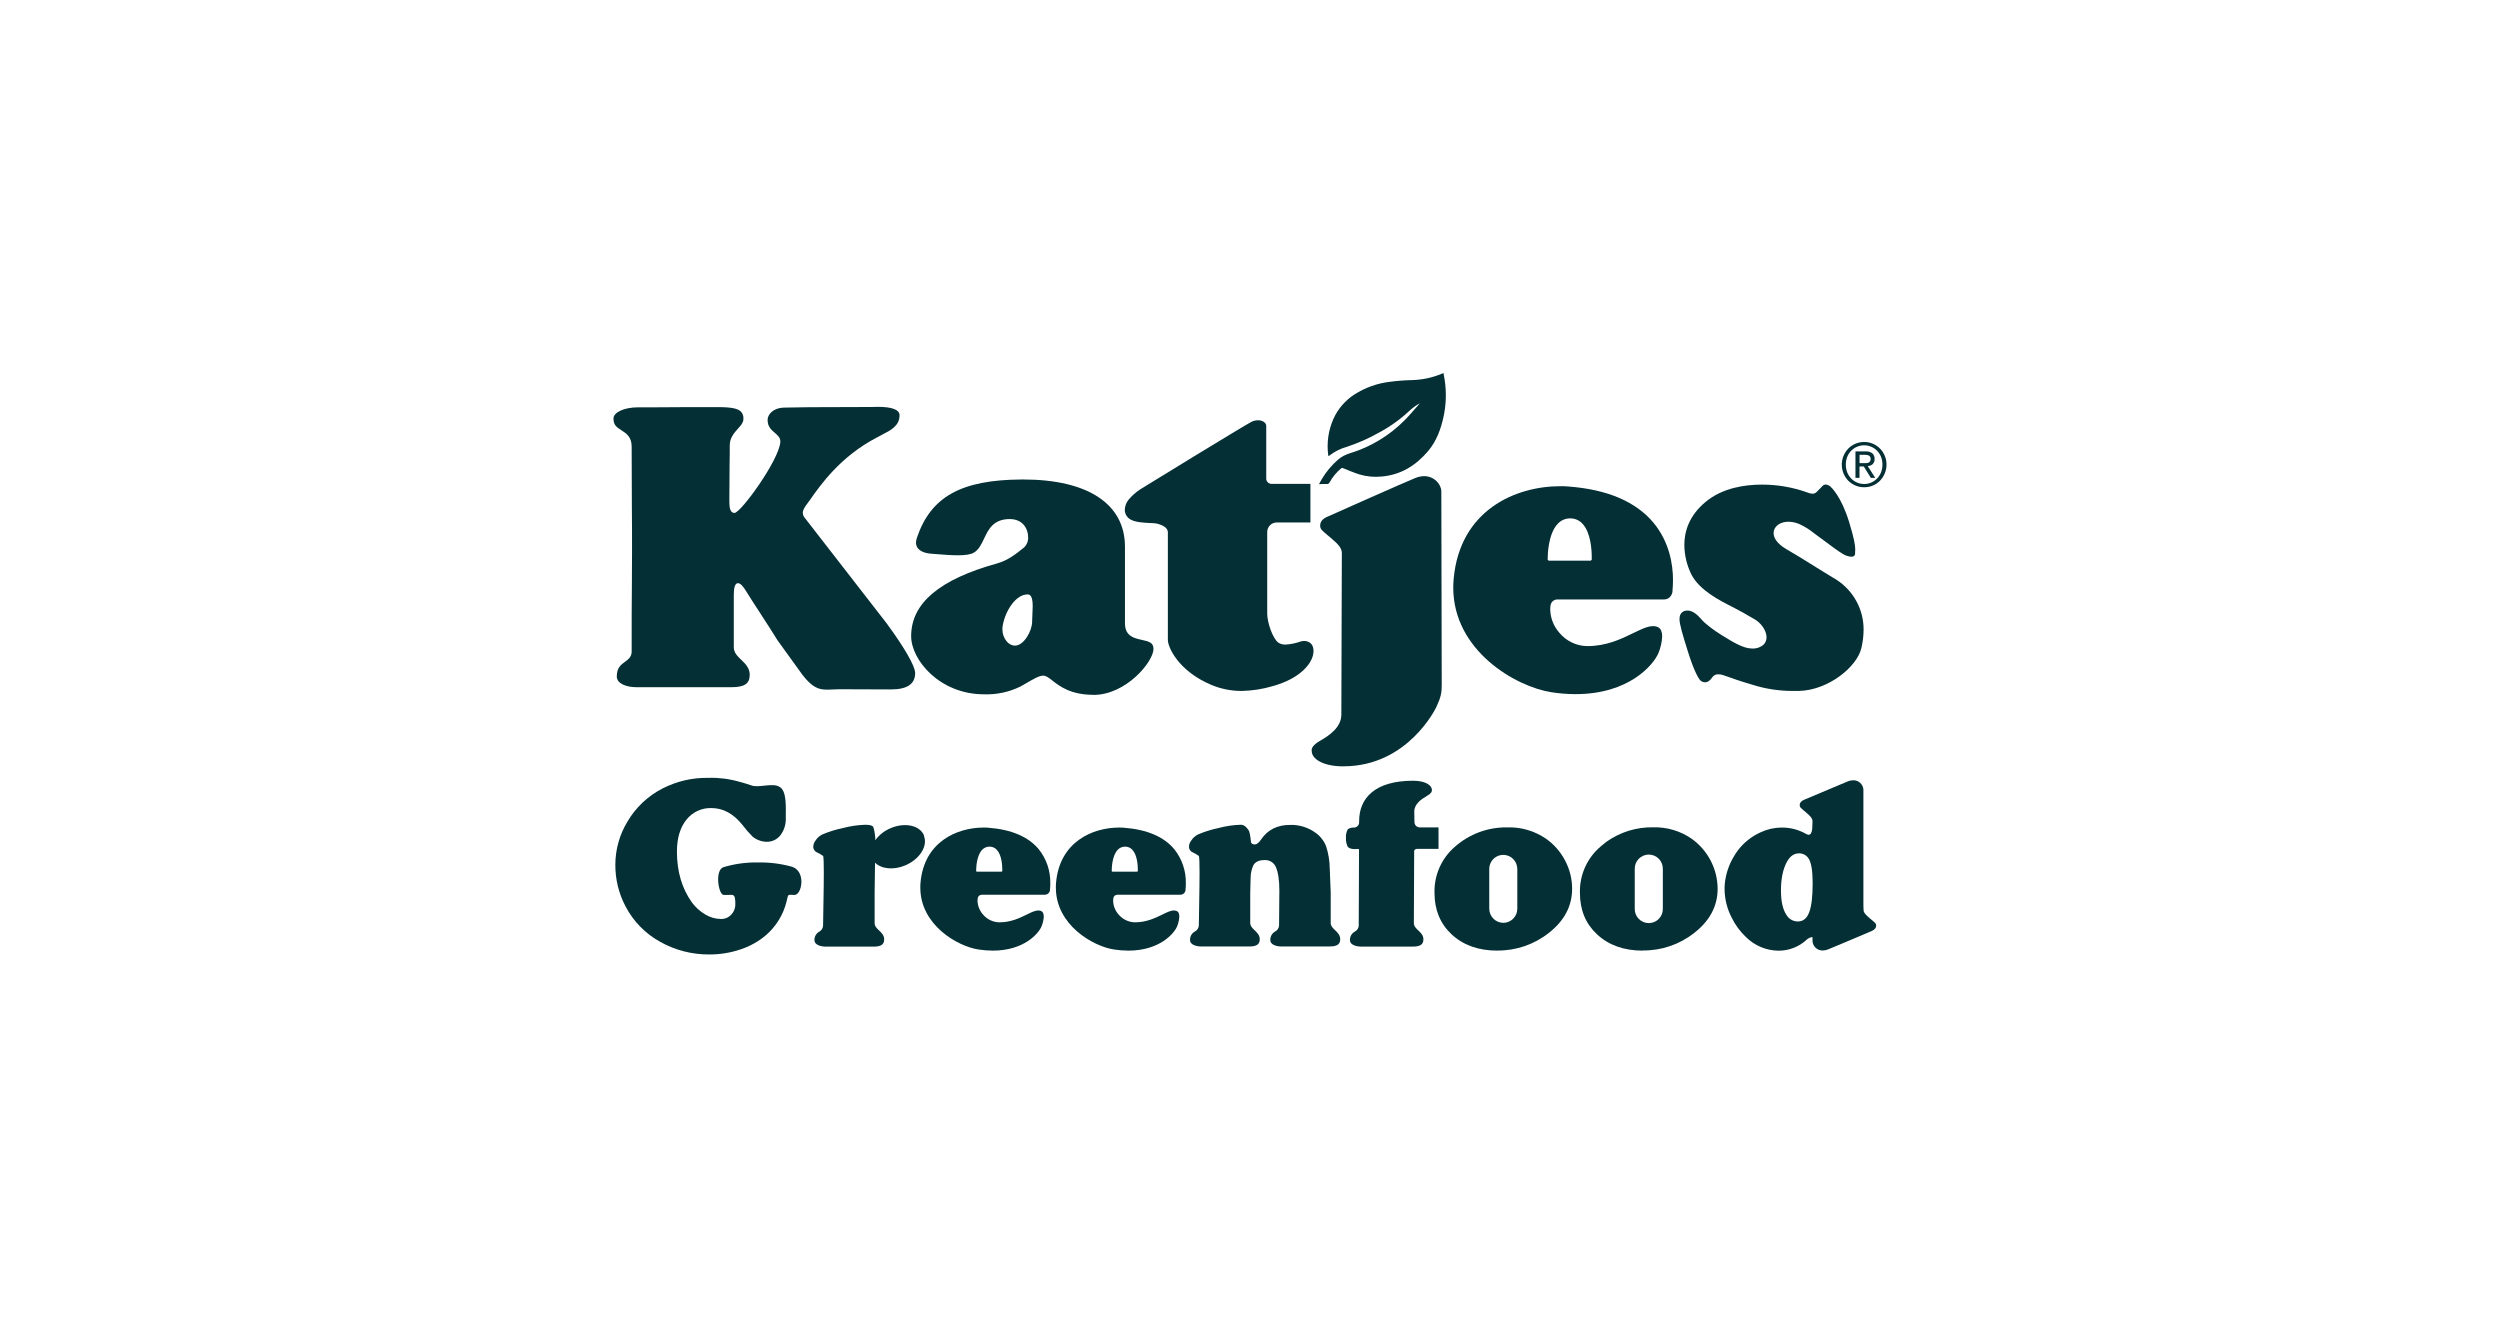
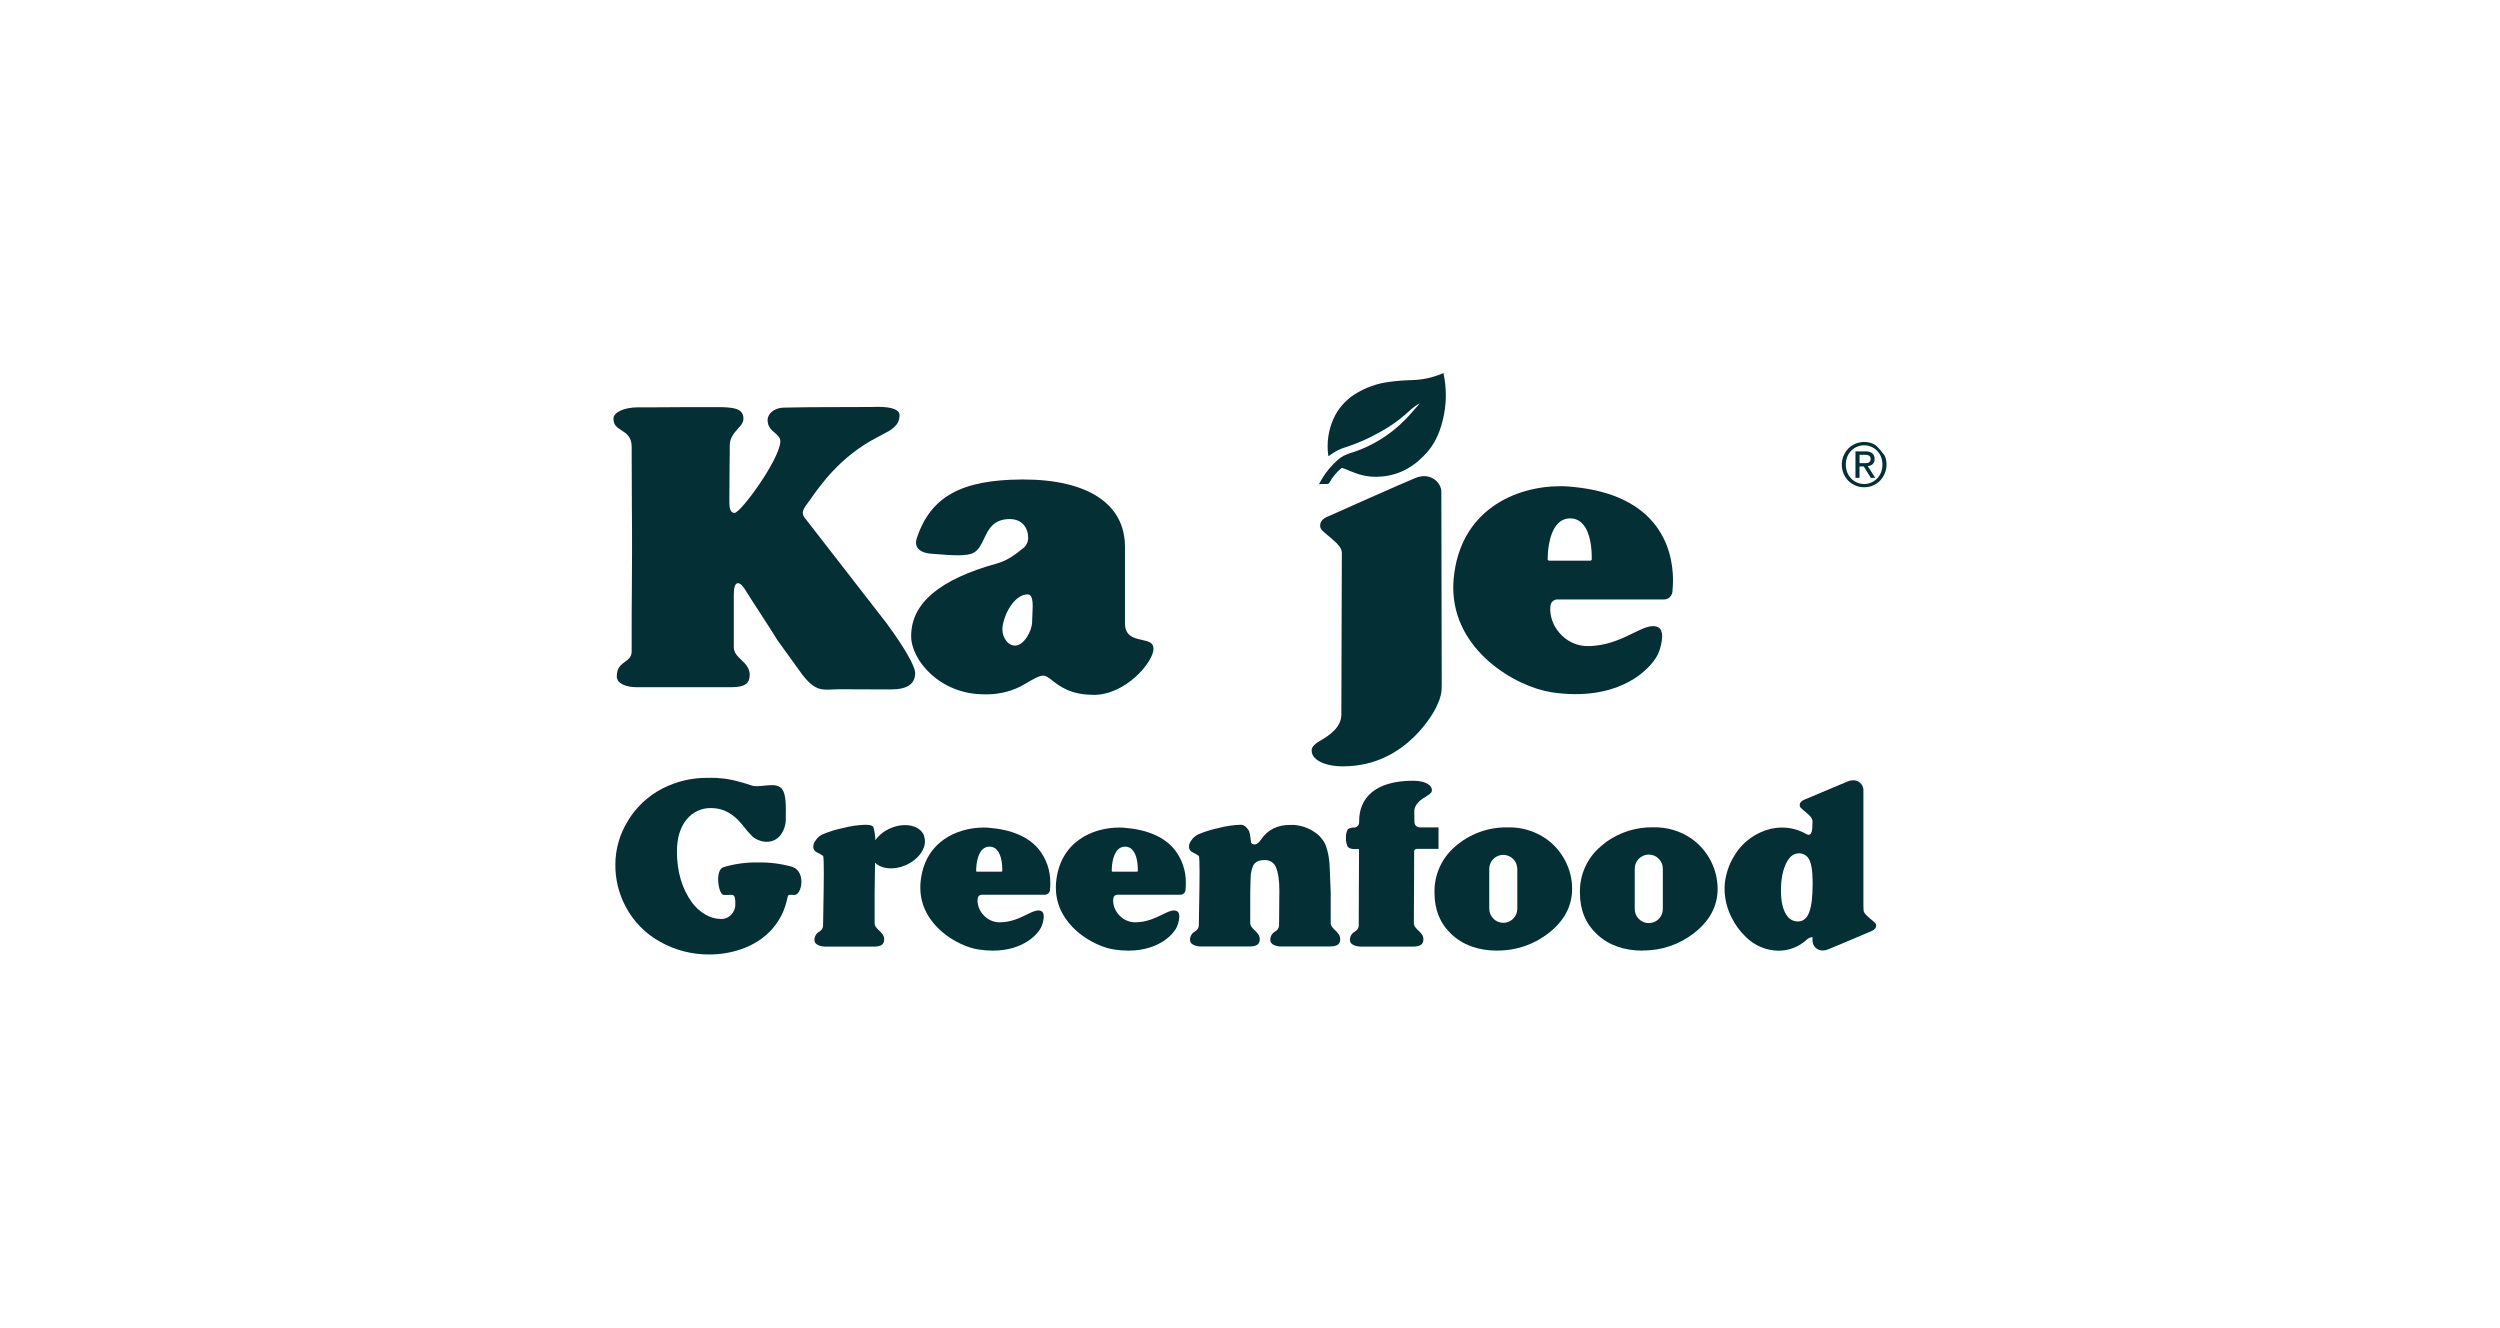
<svg xmlns="http://www.w3.org/2000/svg" width="258" height="137" viewBox="0 0 258 137" fill="none">
  <g clip-path="url(#clip0_4833_7180)">
    <path d="M85.313 71.169C84.467 71.169 83.82 70.935 82.82 69.653L80.242 66.082C79.853 65.44 79.11 64.294 78.457 63.286C77.885 62.408 77.344 61.576 77.116 61.194C76.699 60.491 76.413 60.184 76.158 60.184C75.776 60.184 75.727 60.887 75.727 61.489V66.796C75.727 67.356 76.106 67.72 76.509 68.106C76.912 68.493 77.372 68.941 77.372 69.639C77.372 70.546 76.833 70.918 75.497 70.918H65.656C64.69 70.918 63.652 70.571 63.652 69.81C63.652 68.91 64.086 68.598 64.505 68.294C64.831 68.05 65.187 67.79 65.187 67.256C65.187 64.521 65.187 62.187 65.21 60.31C65.21 58.942 65.227 57.766 65.227 56.768C65.227 55.559 65.227 53.928 65.208 52.173C65.208 50.103 65.187 47.955 65.187 46.08C65.187 45.082 64.629 44.724 64.14 44.407C63.694 44.124 63.312 43.889 63.312 43.229C63.312 43.203 63.312 43.179 63.312 43.154C63.334 42.605 64.299 42.034 65.89 42.034H67.879C69.356 42.015 71.411 42.015 74.108 42.015C75.476 42.015 76.165 42.155 76.484 42.5C76.648 42.685 76.732 42.928 76.718 43.175C76.718 43.212 76.718 43.25 76.718 43.287C76.697 43.639 76.442 43.925 76.141 44.257C75.75 44.693 75.31 45.194 75.31 45.963C75.31 46.53 75.31 47.175 75.293 47.913C75.293 48.925 75.27 50.073 75.27 51.46V51.695C75.27 52.116 75.286 52.597 75.504 52.815C75.542 52.853 75.587 52.884 75.637 52.904C75.687 52.925 75.741 52.935 75.795 52.934C76.448 52.934 80.35 47.556 80.53 45.642C80.533 45.613 80.533 45.584 80.53 45.555C80.53 45.155 80.251 44.918 79.959 44.667C79.593 44.351 79.216 44.028 79.216 43.329C79.216 42.746 79.841 42.097 80.856 42.066C81.829 42.038 84.136 42.003 89.542 42.003H89.863C90.062 42.003 90.313 41.987 90.585 41.987C92.075 41.987 92.832 42.282 92.832 42.863C92.832 43.936 91.93 44.403 91.056 44.85C90.878 44.941 90.704 45.031 90.543 45.122C86.714 47.1 84.636 50.101 83.626 51.542C83.532 51.673 83.445 51.791 83.361 51.906C83.087 52.273 82.85 52.592 82.848 52.922C82.853 53.11 82.923 53.29 83.045 53.433L91.48 64.301C93.336 66.82 94.444 68.753 94.444 69.456C94.444 70.597 93.622 71.15 91.923 71.15L86.625 71.131C86.351 71.131 86.109 71.143 85.877 71.155C85.681 71.155 85.496 71.176 85.32 71.176" fill="#032F35" />
    <path d="M112.852 71.706C110.492 71.706 109.358 70.82 108.606 70.236C108.226 69.939 107.952 69.725 107.657 69.725C107.242 69.725 106.633 70.082 105.932 70.492C105.731 70.606 105.522 70.726 105.311 70.846C104.147 71.419 102.859 71.697 101.562 71.654C96.965 71.654 94.031 68.102 94.031 65.653C94.031 62.262 96.937 59.795 102.917 58.141C103.992 57.838 104.819 57.203 105.71 56.477C105.846 56.34 105.952 56.176 106.02 55.996C106.087 55.815 106.116 55.622 106.103 55.43C106.104 55.202 106.066 54.976 105.991 54.762C105.729 54 105.082 53.567 104.217 53.567C102.509 53.567 102.005 54.635 101.56 55.577C101.276 56.177 101.007 56.749 100.473 57.049C100.163 57.222 99.629 57.306 98.847 57.306C98.144 57.306 97.356 57.243 96.583 57.18L96.082 57.14C95.409 57.091 94.91 56.866 94.676 56.512C94.579 56.359 94.529 56.18 94.533 55.999C94.535 55.826 94.567 55.655 94.626 55.493C96.061 51.261 99.189 49.52 105.429 49.483H105.593C112.268 49.483 116.097 52.013 116.097 56.425V64.21C116.097 64.252 116.097 64.294 116.097 64.334C116.097 65.66 117.058 65.866 117.833 66.035C118.609 66.204 119.04 66.33 119.04 66.972C119.04 68.273 116.228 71.715 112.845 71.715M103.449 64.938C103.444 65.383 103.592 65.815 103.868 66.164C103.968 66.3 104.097 66.413 104.246 66.494C104.394 66.575 104.559 66.622 104.728 66.632C105.682 66.632 106.516 65.091 106.516 64.158C106.516 63.954 106.528 63.708 106.542 63.455C106.558 63.157 106.574 62.853 106.574 62.576C106.574 62.087 106.525 61.669 106.34 61.47C106.306 61.431 106.263 61.399 106.215 61.377C106.168 61.356 106.116 61.344 106.064 61.344H106.04C104.845 61.344 103.753 63.003 103.481 64.554C103.458 64.684 103.446 64.816 103.446 64.948" fill="#032F35" />
-     <path d="M128.162 71.305C127.079 71.311 126.005 71.099 125.006 70.681C121.585 69.236 120.523 66.775 120.523 66.044V54.947C120.523 54.352 119.752 54.134 119.384 54.031H119.349C119.141 53.993 118.93 53.975 118.719 53.977C118.084 53.949 117.126 53.911 116.61 53.578C116.475 53.495 116.359 53.383 116.27 53.252C116.182 53.12 116.122 52.971 116.095 52.815C116.083 52.746 116.078 52.677 116.078 52.608C116.093 52.23 116.229 51.865 116.467 51.57C116.815 51.155 117.223 50.794 117.676 50.497C118.145 50.188 128.221 44.032 129.083 43.568C129.308 43.442 129.561 43.373 129.819 43.369C130.301 43.369 130.676 43.627 130.676 43.957V49.319C130.667 49.398 130.674 49.479 130.699 49.556C130.724 49.632 130.766 49.702 130.821 49.761C130.876 49.82 130.943 49.866 131.017 49.896C131.092 49.926 131.172 49.939 131.253 49.935H135.236V53.918H131.799C131.668 53.913 131.537 53.934 131.414 53.981C131.292 54.027 131.179 54.097 131.084 54.187C130.989 54.277 130.913 54.386 130.86 54.505C130.807 54.626 130.779 54.755 130.777 54.886V63.321C130.777 64.245 131.344 65.899 131.923 66.318C132.147 66.464 132.411 66.534 132.677 66.52C133.195 66.49 133.707 66.387 134.196 66.213L134.24 66.199C134.353 66.167 134.47 66.15 134.587 66.15C134.821 66.15 135.555 66.227 135.555 67.195C135.555 68.366 134.243 70.007 131.363 70.801C130.324 71.113 129.247 71.283 128.162 71.305Z" fill="#032F35" />
    <path d="M138.654 79.089C136.505 79.089 135.374 78.302 135.374 77.524L135.362 77.479C135.359 77.453 135.359 77.426 135.362 77.4C135.362 77.245 135.458 76.886 136.241 76.444C137.178 75.912 138.427 75.056 138.427 73.751C138.427 73.065 138.446 67.317 138.46 62.698C138.46 59.736 138.478 57.292 138.478 57.105C138.478 56.573 138.176 56.222 137.323 55.495L136.997 55.224C136.4 54.724 136.241 54.589 136.241 54.246C136.241 53.848 136.475 53.543 136.981 53.328C137.564 53.063 145.06 49.729 146.028 49.344C146.325 49.217 146.643 49.147 146.965 49.138C148.015 49.138 148.746 49.977 148.746 50.729V50.741C148.746 52.016 148.786 70.229 148.786 70.686C148.786 71.495 148.706 71.94 148.231 72.966C148.203 73.027 145.316 79.084 138.645 79.084" fill="#032F35" />
    <path d="M162.597 71.635C161.765 71.633 160.933 71.567 160.111 71.439C156.444 70.876 149.979 67.162 149.977 60.646C149.977 60.348 149.991 60.041 150.019 59.732C150.656 52.679 156.345 50.176 161.032 50.176C161.313 50.176 161.587 50.176 161.852 50.207C165.87 50.507 168.83 51.77 170.648 53.956C172.289 55.945 172.654 58.253 172.652 59.872C172.652 60.252 172.633 60.592 172.605 60.882C172.605 60.941 172.605 60.978 172.605 60.995C172.605 61.229 172.389 61.864 171.733 61.864C171.733 61.864 160.804 61.864 160.694 61.864C160.525 61.869 160.364 61.934 160.239 62.048C160.114 62.162 160.034 62.317 160.015 62.485C159.994 62.626 159.984 62.769 159.984 62.912C160.006 63.792 160.338 64.636 160.922 65.295C161.273 65.72 161.712 66.064 162.209 66.303C162.707 66.543 163.25 66.671 163.801 66.679C165.803 66.679 167.33 65.934 168.556 65.334C169.345 64.95 170.027 64.617 170.594 64.617C170.729 64.616 170.862 64.636 170.99 64.676C171.089 64.706 171.18 64.758 171.257 64.828C171.333 64.898 171.394 64.983 171.433 65.079C171.507 65.269 171.542 65.472 171.536 65.677C171.508 66.275 171.375 66.863 171.143 67.415C170.646 68.587 168.141 71.633 162.623 71.633M159.72 57.675C159.72 57.721 159.72 57.749 159.72 57.761L159.82 57.862H164.165L164.268 57.764C164.268 57.742 164.268 57.649 164.268 57.499C164.268 56.81 164.183 54.975 163.312 54.047C163.152 53.871 162.957 53.73 162.738 53.636C162.52 53.541 162.284 53.493 162.046 53.497C161.806 53.493 161.568 53.541 161.348 53.636C161.128 53.73 160.93 53.871 160.767 54.047C159.776 55.076 159.72 57.213 159.72 57.675Z" fill="#032F35" />
-     <path d="M185.057 71.305C183.626 71.312 182.203 71.096 180.839 70.663C179.463 70.255 178.784 70.009 178.336 69.847C178.116 69.768 177.957 69.709 177.79 69.66C177.647 69.615 177.498 69.591 177.347 69.59C177.227 69.58 177.107 69.601 176.997 69.652C176.887 69.702 176.793 69.78 176.722 69.878C176.488 70.232 176.237 70.412 175.96 70.412C175.861 70.411 175.764 70.39 175.673 70.35C175.583 70.309 175.502 70.251 175.435 70.178C175.271 69.972 174.824 69.269 174.182 67.207C173.598 65.346 173.327 64.418 173.324 63.877C173.325 63.811 173.33 63.745 173.341 63.68C173.36 63.486 173.455 63.307 173.605 63.182C173.756 63.058 173.95 62.999 174.144 63.017H174.261C174.662 63.052 175.121 63.366 175.59 63.921C175.953 64.355 176.802 65.006 177.699 65.562L177.978 65.73C178.845 66.262 179.927 66.925 180.79 66.925H180.825C181.046 66.939 181.267 66.907 181.475 66.832C181.683 66.758 181.874 66.642 182.036 66.492C182.217 66.29 182.312 66.027 182.303 65.756C182.303 65.733 182.303 65.707 182.303 65.681C182.268 64.978 181.64 64.219 181.08 63.912C180.916 63.821 180.745 63.722 180.555 63.61C180.155 63.375 179.656 63.083 178.915 62.703L178.697 62.59C177.54 62.009 175.386 60.922 174.55 59.284C174.084 58.341 173.836 57.306 173.823 56.254C173.823 54.872 174.292 53.243 175.993 51.816C177.762 50.324 180.134 50.012 181.811 50.012C183.408 50.007 184.994 50.279 186.498 50.816C186.673 50.894 186.86 50.94 187.051 50.952C187.129 50.953 187.206 50.938 187.278 50.908C187.35 50.878 187.415 50.834 187.47 50.778C187.704 50.558 188.07 50.164 188.072 50.162C188.115 50.113 188.168 50.074 188.227 50.047C188.286 50.019 188.349 50.004 188.414 50.003C188.595 50.018 188.766 50.093 188.899 50.216C188.942 50.254 189.998 51.153 190.84 53.907C191.369 55.636 191.461 56.322 191.461 56.718C191.461 56.828 191.461 56.915 191.447 56.997V57.121C191.447 57.201 191.43 57.454 191.055 57.454C190.737 57.432 190.43 57.328 190.162 57.154C189.661 56.854 188.991 56.348 188.267 55.809L187.578 55.301L187.198 55.02C186.806 54.702 186.381 54.427 185.931 54.199C185.515 53.972 185.05 53.849 184.576 53.841C183.815 53.841 183.208 54.211 183.067 54.762C183.047 54.843 183.036 54.926 183.037 55.01C183.037 55.399 183.25 56.039 184.386 56.695C185.347 57.246 187.013 58.281 188.354 59.12L189.511 59.823C190.382 60.38 191.097 61.149 191.589 62.058C192.081 62.967 192.334 63.987 192.323 65.02C192.317 65.652 192.238 66.281 192.089 66.895C191.634 68.828 188.679 71.223 185.692 71.302H185.057" fill="#032F35" />
-     <path d="M194.127 48.735C194.036 48.971 193.9 49.186 193.728 49.37C193.558 49.55 193.354 49.693 193.128 49.792C192.895 49.897 192.641 49.949 192.386 49.947C192.127 49.949 191.87 49.897 191.633 49.792C191.406 49.695 191.201 49.551 191.031 49.37C190.857 49.187 190.72 48.971 190.628 48.735C190.534 48.481 190.487 48.212 190.49 47.941C190.488 47.674 190.534 47.409 190.628 47.158C190.721 46.924 190.857 46.71 191.031 46.528C191.202 46.35 191.407 46.208 191.633 46.111C191.87 46.007 192.127 45.954 192.386 45.956C192.641 45.954 192.895 46.007 193.128 46.111C193.353 46.21 193.557 46.352 193.728 46.528C193.9 46.711 194.035 46.925 194.127 47.158C194.223 47.408 194.271 47.673 194.267 47.941C194.271 48.212 194.223 48.482 194.127 48.735ZM194.499 47.018C194.385 46.742 194.216 46.492 194.005 46.282C193.793 46.068 193.541 45.898 193.263 45.783C192.985 45.668 192.686 45.61 192.386 45.612C192.079 45.611 191.776 45.671 191.493 45.788C191.217 45.905 190.966 46.073 190.752 46.282C190.424 46.617 190.201 47.042 190.113 47.503C190.025 47.964 190.074 48.441 190.256 48.874C190.374 49.151 190.542 49.404 190.752 49.621C190.968 49.828 191.218 49.995 191.493 50.113C191.776 50.228 192.08 50.287 192.386 50.284C192.69 50.287 192.992 50.228 193.274 50.113C193.546 49.996 193.794 49.83 194.005 49.621C194.215 49.405 194.382 49.151 194.499 48.874C194.627 48.578 194.691 48.258 194.687 47.936C194.69 47.619 194.626 47.304 194.499 47.013" fill="#032F35" />
+     <path d="M194.127 48.735C194.036 48.971 193.9 49.186 193.728 49.37C193.558 49.55 193.354 49.693 193.128 49.792C192.895 49.897 192.641 49.949 192.386 49.947C192.127 49.949 191.87 49.897 191.633 49.792C191.406 49.695 191.201 49.551 191.031 49.37C190.857 49.187 190.72 48.971 190.628 48.735C190.534 48.481 190.487 48.212 190.49 47.941C190.488 47.674 190.534 47.409 190.628 47.158C190.721 46.924 190.857 46.71 191.031 46.528C191.202 46.35 191.407 46.208 191.633 46.111C191.87 46.007 192.127 45.954 192.386 45.956C192.641 45.954 192.895 46.007 193.128 46.111C193.353 46.21 193.557 46.352 193.728 46.528C193.9 46.711 194.035 46.925 194.127 47.158C194.223 47.408 194.271 47.673 194.267 47.941C194.271 48.212 194.223 48.482 194.127 48.735ZM194.499 47.018C193.793 46.068 193.541 45.898 193.263 45.783C192.985 45.668 192.686 45.61 192.386 45.612C192.079 45.611 191.776 45.671 191.493 45.788C191.217 45.905 190.966 46.073 190.752 46.282C190.424 46.617 190.201 47.042 190.113 47.503C190.025 47.964 190.074 48.441 190.256 48.874C190.374 49.151 190.542 49.404 190.752 49.621C190.968 49.828 191.218 49.995 191.493 50.113C191.776 50.228 192.08 50.287 192.386 50.284C192.69 50.287 192.992 50.228 193.274 50.113C193.546 49.996 193.794 49.83 194.005 49.621C194.215 49.405 194.382 49.151 194.499 48.874C194.627 48.578 194.691 48.258 194.687 47.936C194.69 47.619 194.626 47.304 194.499 47.013" fill="#032F35" />
    <path d="M192.342 47.793H191.906V46.935H192.459C192.531 46.935 192.604 46.941 192.675 46.954C192.74 46.963 192.803 46.983 192.862 47.013C192.916 47.042 192.961 47.085 192.993 47.137C193.034 47.203 193.053 47.28 193.05 47.357C193.055 47.445 193.035 47.532 192.991 47.608C192.952 47.667 192.897 47.714 192.832 47.742C192.758 47.775 192.678 47.794 192.597 47.795C192.513 47.795 192.424 47.795 192.33 47.795M193.251 47.906C193.323 47.836 193.379 47.752 193.414 47.658C193.45 47.564 193.464 47.464 193.455 47.364C193.462 47.255 193.445 47.145 193.405 47.044C193.364 46.942 193.301 46.85 193.221 46.776C193.015 46.633 192.767 46.564 192.518 46.582H191.484V49.314H191.901V48.142H192.342L193.071 49.314H193.523L192.754 48.107C192.94 48.092 193.117 48.022 193.263 47.906" fill="#032F35" />
    <path d="M136.135 49.944C136.224 49.78 136.306 49.611 136.405 49.455C136.85 48.701 137.414 48.023 138.073 47.446C138.426 47.143 138.84 46.918 139.287 46.786C141.435 46.136 143.387 44.959 144.964 43.362C145.419 42.912 145.827 42.411 146.258 41.935C146.352 41.835 146.442 41.731 146.525 41.621C146.166 41.814 145.831 42.05 145.529 42.324C144.576 43.227 143.507 44 142.352 44.623C141.268 45.239 140.125 45.744 138.94 46.13C138.34 46.3 137.777 46.58 137.279 46.954L137.147 47.05C137.122 47.09 137.086 47.081 137.07 46.954C136.903 45.685 137.091 44.395 137.611 43.226C138.077 42.192 138.832 41.316 139.786 40.703C140.889 40 142.136 39.556 143.434 39.402C144.211 39.299 144.994 39.24 145.777 39.224C146.808 39.191 147.824 38.972 148.777 38.577L148.967 38.5C149.009 38.734 149.056 38.969 149.088 39.189C149.284 40.458 149.245 41.753 148.974 43.008C148.69 44.302 148.245 45.53 147.38 46.551C146.112 48.051 144.55 49.012 142.579 49.178C141.79 49.258 140.993 49.178 140.236 48.944C139.683 48.766 139.144 48.529 138.596 48.313C138.565 48.296 138.529 48.289 138.494 48.294C138.459 48.299 138.426 48.314 138.401 48.339C137.918 48.744 137.514 49.235 137.211 49.787C137.187 49.843 137.144 49.89 137.091 49.919C137.038 49.949 136.976 49.96 136.915 49.951C136.66 49.937 136.405 49.951 136.149 49.968H136.121" fill="#032F35" />
    <path d="M75.534 92.351C75.874 92.351 75.886 92.85 75.886 93.261C75.894 93.469 75.861 93.676 75.788 93.871C75.715 94.067 75.604 94.245 75.462 94.397C75.323 94.543 75.156 94.658 74.97 94.734C74.784 94.81 74.584 94.846 74.384 94.84C73.818 94.83 73.265 94.668 72.783 94.371C72.24 94.054 71.767 93.628 71.396 93.12C70.373 91.681 69.861 89.939 69.859 87.895C69.859 86.517 70.18 85.423 70.822 84.614C71.128 84.218 71.524 83.901 71.977 83.689C72.43 83.477 72.927 83.375 73.428 83.393C74.627 83.393 75.69 83.971 76.617 85.127C76.935 85.554 77.285 85.958 77.662 86.334C78.068 86.669 78.574 86.859 79.1 86.873C79.378 86.881 79.653 86.823 79.904 86.705C80.154 86.586 80.374 86.41 80.544 86.191C80.929 85.679 81.123 85.048 81.092 84.408C81.092 83.33 81.207 81.629 80.464 81.216C79.761 80.734 78.25 81.359 77.51 81.043C77.364 80.98 76.715 80.788 76.26 80.666C75.233 80.373 74.167 80.241 73.1 80.275C71.473 80.245 69.864 80.615 68.413 81.352C66.879 82.126 65.603 83.329 64.739 84.813C63.934 86.146 63.507 87.673 63.504 89.23C63.493 90.718 63.848 92.186 64.537 93.504C65.344 95.069 66.6 96.357 68.144 97.202C69.691 98.069 71.438 98.517 73.212 98.5C74.308 98.505 75.397 98.327 76.434 97.973C77.392 97.658 78.28 97.16 79.049 96.508C80.084 95.612 80.82 94.421 81.158 93.094C81.251 92.743 81.28 92.476 81.366 92.391C81.453 92.307 81.772 92.359 81.992 92.359C82.751 92.359 83.208 89.952 81.758 89.455C80.593 89.129 79.386 88.977 78.177 89.005C76.988 88.987 75.802 89.151 74.662 89.493C73.739 89.793 74.14 92.359 74.695 92.359" fill="#032F35" />
    <path d="M102.444 98.104C101.952 98.102 101.46 98.063 100.973 97.987C98.803 97.654 94.977 95.456 94.977 91.602C94.977 91.423 94.977 91.243 95 91.06C95.377 86.887 98.749 85.404 101.512 85.404C101.678 85.404 101.84 85.404 101.997 85.422C104.375 85.601 106.126 86.348 107.201 87.644C107.997 88.64 108.418 89.884 108.389 91.159C108.389 91.381 108.389 91.583 108.361 91.756C108.361 91.789 108.361 91.812 108.361 91.822C108.355 91.957 108.299 92.085 108.203 92.181C108.107 92.276 107.978 92.332 107.843 92.337H101.303C101.203 92.34 101.107 92.378 101.033 92.446C100.959 92.513 100.911 92.606 100.9 92.705C100.888 92.789 100.882 92.874 100.881 92.958C100.896 93.477 101.091 93.975 101.434 94.364C101.642 94.616 101.902 94.82 102.196 94.961C102.49 95.103 102.812 95.179 103.138 95.184C104.324 95.184 105.226 94.741 105.95 94.388C106.418 94.153 106.819 93.961 107.157 93.961C107.236 93.96 107.315 93.973 107.391 93.999C107.449 94.015 107.503 94.045 107.549 94.086C107.594 94.126 107.63 94.177 107.653 94.233C107.698 94.345 107.72 94.466 107.717 94.587C107.699 94.941 107.62 95.289 107.482 95.615C107.187 96.318 105.706 98.106 102.44 98.106M100.736 89.847C100.734 89.863 100.734 89.879 100.736 89.896L100.797 89.957H103.375L103.436 89.898C103.436 89.886 103.436 89.83 103.436 89.741C103.436 89.333 103.384 88.248 102.868 87.698C102.774 87.593 102.658 87.51 102.529 87.454C102.399 87.398 102.26 87.37 102.119 87.372C101.976 87.371 101.835 87.399 101.705 87.455C101.574 87.511 101.456 87.594 101.359 87.698C100.774 88.307 100.741 89.572 100.741 89.847" fill="#032F35" />
    <path d="M116.433 98.104C115.94 98.102 115.448 98.063 114.961 97.987C112.791 97.654 108.965 95.456 108.965 91.602C108.965 91.423 108.965 91.243 108.988 91.06C109.368 86.887 112.737 85.404 115.5 85.404C115.666 85.404 115.828 85.404 115.985 85.422C118.363 85.601 120.116 86.348 121.189 87.644C121.985 88.64 122.406 89.884 122.377 91.159C122.377 91.381 122.377 91.583 122.349 91.756C122.349 91.789 122.349 91.812 122.349 91.822C122.343 91.957 122.287 92.085 122.191 92.181C122.095 92.276 121.967 92.332 121.831 92.337H115.296C115.196 92.34 115.1 92.378 115.026 92.446C114.952 92.513 114.904 92.606 114.893 92.705C114.882 92.789 114.876 92.874 114.877 92.958C114.889 93.477 115.084 93.975 115.427 94.364C115.635 94.616 115.895 94.82 116.189 94.961C116.483 95.103 116.805 95.179 117.131 95.184C118.302 95.184 119.219 94.741 119.943 94.388C120.411 94.153 120.812 93.961 121.149 93.961C121.229 93.96 121.308 93.973 121.384 93.999C121.442 94.016 121.495 94.046 121.54 94.086C121.585 94.127 121.621 94.177 121.644 94.233C121.688 94.346 121.709 94.466 121.705 94.587C121.688 94.941 121.608 95.289 121.471 95.615C121.175 96.318 119.694 98.106 116.428 98.106M114.727 89.842V89.896L114.785 89.957H117.363L117.424 89.898C117.424 89.886 117.424 89.828 117.424 89.736C117.424 89.329 117.372 88.246 116.859 87.698C116.764 87.593 116.648 87.51 116.518 87.454C116.388 87.397 116.248 87.37 116.107 87.372C115.965 87.37 115.824 87.398 115.694 87.455C115.564 87.511 115.446 87.594 115.35 87.698C114.767 88.305 114.731 89.572 114.731 89.842" fill="#032F35" />
    <path d="M145.953 87.78C145.976 87.726 146.016 87.68 146.066 87.649C146.116 87.618 146.175 87.603 146.234 87.606H148.455V85.388H146.541C146.468 85.39 146.395 85.379 146.327 85.353C146.258 85.327 146.196 85.288 146.143 85.238C146.09 85.188 146.047 85.127 146.018 85.06C145.988 84.994 145.972 84.921 145.971 84.849C145.971 84.849 145.953 83.911 145.953 83.743C145.953 82.972 146.693 82.463 147.246 82.149C147.715 81.887 147.769 81.68 147.769 81.584C147.771 81.569 147.771 81.553 147.769 81.538V81.51C147.769 81.041 147.103 80.572 145.831 80.572C141.882 80.572 140.263 82.381 140.263 84.734V84.804V84.895C140.254 85.038 140.19 85.171 140.084 85.266C139.978 85.362 139.839 85.412 139.696 85.406H139.682C139.602 85.406 139.213 85.418 139.068 85.626C138.942 85.881 138.884 86.165 138.902 86.449C138.883 86.767 138.944 87.086 139.08 87.374C139.258 87.621 139.741 87.628 139.783 87.628C140.162 87.628 140.252 87.534 140.252 87.747C140.252 87.747 140.221 95.168 140.221 95.529C140.214 95.658 140.172 95.783 140.101 95.891C140.03 95.998 139.932 96.085 139.816 96.143C139.656 96.23 139.525 96.36 139.436 96.518C139.347 96.676 139.305 96.857 139.314 97.038C139.314 97.488 139.928 97.689 140.486 97.689H145.793C146.576 97.689 146.895 97.469 146.895 96.935C146.895 96.522 146.632 96.274 146.379 96.033C146.126 95.791 145.91 95.59 145.91 95.259C145.91 95.259 145.941 88.244 145.943 87.792" fill="#032F35" />
    <path d="M95.37 86.238C94.945 85.184 93.399 84.832 91.916 85.467C91.281 85.728 90.731 86.16 90.327 86.714V86.416C90.257 85.795 90.177 85.42 90.093 85.303C90.008 85.186 89.736 85.116 89.305 85.116C88.513 85.14 87.727 85.257 86.962 85.462C86.245 85.61 85.544 85.829 84.87 86.114C84.582 86.254 84.339 86.47 84.167 86.739C84.024 86.913 83.941 87.129 83.932 87.353C83.929 87.394 83.929 87.435 83.932 87.475C83.948 87.568 83.983 87.657 84.036 87.735C84.088 87.814 84.157 87.88 84.237 87.93C84.484 88.039 84.72 88.172 84.94 88.328C84.999 88.387 85.017 89.094 85.017 90.05C85.017 91.941 84.942 94.798 84.942 95.517C84.938 95.646 84.901 95.772 84.833 95.882C84.765 95.992 84.669 96.082 84.556 96.143C84.396 96.229 84.264 96.359 84.175 96.518C84.086 96.676 84.043 96.856 84.052 97.038C84.052 97.488 84.663 97.692 85.223 97.692H90.144C90.927 97.692 91.246 97.474 91.246 96.937C91.246 96.527 90.983 96.276 90.73 96.033C90.477 95.789 90.261 95.592 90.261 95.262V92.129C90.261 91.573 90.303 89.024 90.303 89.024C90.95 89.68 92.211 89.823 93.432 89.303C94.915 88.673 95.775 87.306 95.346 86.257" fill="#032F35" />
    <path d="M154.518 98.104C152.575 98.104 151.001 97.541 149.796 96.415C148.628 95.321 148.043 93.897 148.041 92.143C148.017 91.249 148.19 90.361 148.55 89.542C148.909 88.723 149.445 87.994 150.12 87.407L150.188 87.349C151.656 86.068 153.542 85.369 155.49 85.385H155.633C157.029 85.355 158.399 85.765 159.549 86.557C160.36 87.126 161.024 87.879 161.489 88.755C161.983 89.662 162.243 90.679 162.243 91.712C162.243 93.51 161.434 95.037 159.816 96.293C158.306 97.483 156.433 98.119 154.511 98.095M155.139 95.238C155.474 95.236 155.798 95.118 156.056 94.904C156.314 94.691 156.491 94.395 156.557 94.067C156.576 93.966 156.587 93.863 156.587 93.76V89.706C156.587 89.603 156.576 89.5 156.557 89.399C156.489 89.042 156.289 88.724 155.998 88.507C155.706 88.291 155.343 88.192 154.982 88.231C154.621 88.269 154.287 88.443 154.048 88.716C153.809 88.99 153.681 89.343 153.691 89.706V93.76C153.689 93.952 153.725 94.142 153.797 94.32C153.868 94.499 153.975 94.661 154.109 94.798C154.244 94.935 154.404 95.044 154.58 95.119C154.757 95.195 154.947 95.234 155.139 95.236" fill="#032F35" />
    <path d="M169.526 98.104C167.582 98.104 166.009 97.541 164.804 96.414C163.634 95.321 163.049 93.897 163.049 92.143C163.024 91.234 163.204 90.331 163.576 89.501C163.948 88.671 164.503 87.935 165.198 87.349C165.383 87.185 165.575 87.03 165.772 86.88C167.193 85.866 168.903 85.339 170.648 85.378C172.044 85.347 173.414 85.757 174.564 86.549C175.389 87.134 176.064 87.906 176.533 88.802C177.002 89.698 177.251 90.693 177.261 91.705C177.261 93.503 176.451 95.03 174.833 96.285C173.322 97.476 171.449 98.112 169.526 98.088M168.706 93.755C168.698 93.95 168.729 94.145 168.799 94.328C168.868 94.51 168.974 94.677 169.109 94.818C169.244 94.959 169.407 95.071 169.586 95.148C169.766 95.224 169.96 95.264 170.155 95.264C170.35 95.264 170.544 95.224 170.723 95.148C170.903 95.071 171.066 94.959 171.201 94.818C171.336 94.677 171.442 94.51 171.511 94.328C171.58 94.145 171.612 93.95 171.604 93.755V89.701C171.612 89.506 171.58 89.311 171.511 89.129C171.442 88.946 171.336 88.779 171.201 88.638C171.066 88.497 170.903 88.385 170.723 88.308C170.544 88.232 170.35 88.192 170.155 88.192C169.96 88.192 169.766 88.232 169.586 88.308C169.407 88.385 169.244 88.497 169.109 88.638C168.974 88.779 168.868 88.946 168.799 89.129C168.729 89.311 168.698 89.506 168.706 89.701V93.755Z" fill="#032F35" />
    <path d="M183.551 98.111C182.288 98.102 181.078 97.597 180.184 96.705C180.172 96.705 180.158 96.684 180.149 96.672C179.556 96.104 179.068 95.435 178.708 94.697C178.235 93.787 177.984 92.779 177.977 91.754C177.977 91.566 177.977 91.381 178 91.196C178.099 90.201 178.419 89.24 178.937 88.384C179.437 87.513 180.147 86.782 181.004 86.259C181.109 86.196 181.217 86.133 181.327 86.074C181.437 86.015 181.562 85.95 181.695 85.894C182.363 85.579 183.09 85.412 183.828 85.404C184.716 85.389 185.592 85.611 186.365 86.048C186.453 86.105 186.554 86.139 186.658 86.149C186.85 86.149 186.97 85.95 187.021 85.561C187.021 85.519 187.052 84.806 187.052 84.781C187.052 84.466 186.871 84.258 186.368 83.829L186.356 83.817L186.178 83.668C185.843 83.389 185.74 83.302 185.728 83.121V83.089C185.728 82.854 185.868 82.681 186.166 82.545C186.513 82.388 190.11 80.877 190.684 80.642L190.78 80.607C190.93 80.554 191.089 80.526 191.248 80.525C191.511 80.518 191.766 80.611 191.962 80.785C192.158 80.959 192.28 81.201 192.303 81.463C192.303 81.463 192.303 81.769 192.303 81.809V93.148C192.303 93.525 192.303 93.818 192.331 94.036C192.399 94.254 192.593 94.456 192.982 94.786L193.175 94.948C193.528 95.243 193.622 95.323 193.622 95.526C193.622 95.73 193.484 95.934 193.184 96.07C192.839 96.227 189.243 97.738 188.669 97.973C188.491 98.047 188.301 98.087 188.109 98.09C187.846 98.097 187.591 98.005 187.394 97.831C187.198 97.656 187.076 97.414 187.052 97.153C187.052 97.089 187.052 96.939 187.052 96.726C187.024 96.716 186.995 96.71 186.965 96.707C186.723 96.768 186.503 96.897 186.332 97.08C185.562 97.744 184.58 98.11 183.563 98.111M183.797 91.927C183.797 93.052 183.996 93.9 184.395 94.472C184.518 94.667 184.69 94.826 184.893 94.935C185.096 95.044 185.324 95.098 185.554 95.093C186.082 95.093 186.468 94.784 186.705 94.156C186.711 94.144 186.715 94.131 186.719 94.118C186.952 93.493 187.067 92.498 187.066 91.131C187.066 89.858 186.923 89.008 186.639 88.586C186.538 88.429 186.399 88.299 186.236 88.209C186.072 88.118 185.889 88.069 185.702 88.066H185.674C185.144 88.066 184.737 88.352 184.416 88.923C184 89.686 183.793 90.688 183.795 91.93" fill="#032F35" />
    <path d="M132.267 97.68C131.697 97.68 131.095 97.476 131.095 97.026C131.087 96.845 131.129 96.665 131.218 96.507C131.306 96.348 131.438 96.218 131.597 96.131C131.712 96.073 131.81 95.986 131.88 95.878C131.951 95.77 131.992 95.646 132 95.517C132 95.062 132.03 91.925 132.03 91.925C132.03 90.797 131.901 89.962 131.641 89.42C131.616 89.368 131.587 89.318 131.555 89.27C131.434 89.098 131.27 88.96 131.08 88.871C130.89 88.782 130.679 88.744 130.47 88.762C129.924 88.762 129.551 88.94 129.347 89.296C129.168 89.686 129.072 90.109 129.066 90.538C129.045 90.988 129.033 91.578 129.024 92.115V95.248C129.024 95.578 129.258 95.791 129.493 96.019C129.727 96.246 130.006 96.513 130.006 96.923C130.006 97.46 129.687 97.677 128.904 97.677H123.984C123.414 97.677 122.812 97.474 122.812 97.024C122.803 96.843 122.845 96.662 122.934 96.504C123.023 96.346 123.154 96.216 123.313 96.129C123.429 96.071 123.527 95.984 123.598 95.876C123.669 95.768 123.711 95.644 123.719 95.515C123.719 94.795 123.794 91.939 123.794 90.048C123.794 89.092 123.775 88.384 123.714 88.326C123.494 88.169 123.258 88.036 123.011 87.927C122.931 87.879 122.862 87.813 122.809 87.735C122.757 87.657 122.722 87.568 122.707 87.475C122.702 87.434 122.702 87.392 122.707 87.351C122.716 87.126 122.798 86.911 122.941 86.737C123.115 86.469 123.358 86.253 123.644 86.112C124.314 85.827 125.01 85.608 125.722 85.46L125.786 85.444C126.53 85.247 127.294 85.136 128.063 85.113C128.494 85.113 128.754 85.547 128.85 85.671C128.947 85.795 129.026 86.194 129.099 86.866C129.099 86.913 129.115 86.948 129.125 86.988C129.169 87.041 129.225 87.084 129.289 87.111C129.353 87.138 129.423 87.15 129.493 87.145H129.514C129.703 87.145 129.903 86.976 130.116 86.676L130.172 86.594C130.848 85.618 131.838 85.13 133.141 85.13C134.086 85.103 135.013 85.392 135.777 85.95C136.257 86.296 136.629 86.771 136.85 87.321C137.093 88.069 137.221 88.851 137.23 89.638L137.328 92.11V95.243C137.328 95.573 137.562 95.787 137.797 96.014C138.031 96.241 138.31 96.508 138.31 96.918C138.31 97.455 137.991 97.673 137.211 97.673H132.29" fill="#032F35" />
  </g>
  <defs>
    <clipPath id="clip0_4833_7180">
      <rect width="131.374" height="60" fill="white" transform="translate(63.312 38.5)" />
    </clipPath>
  </defs>
</svg>